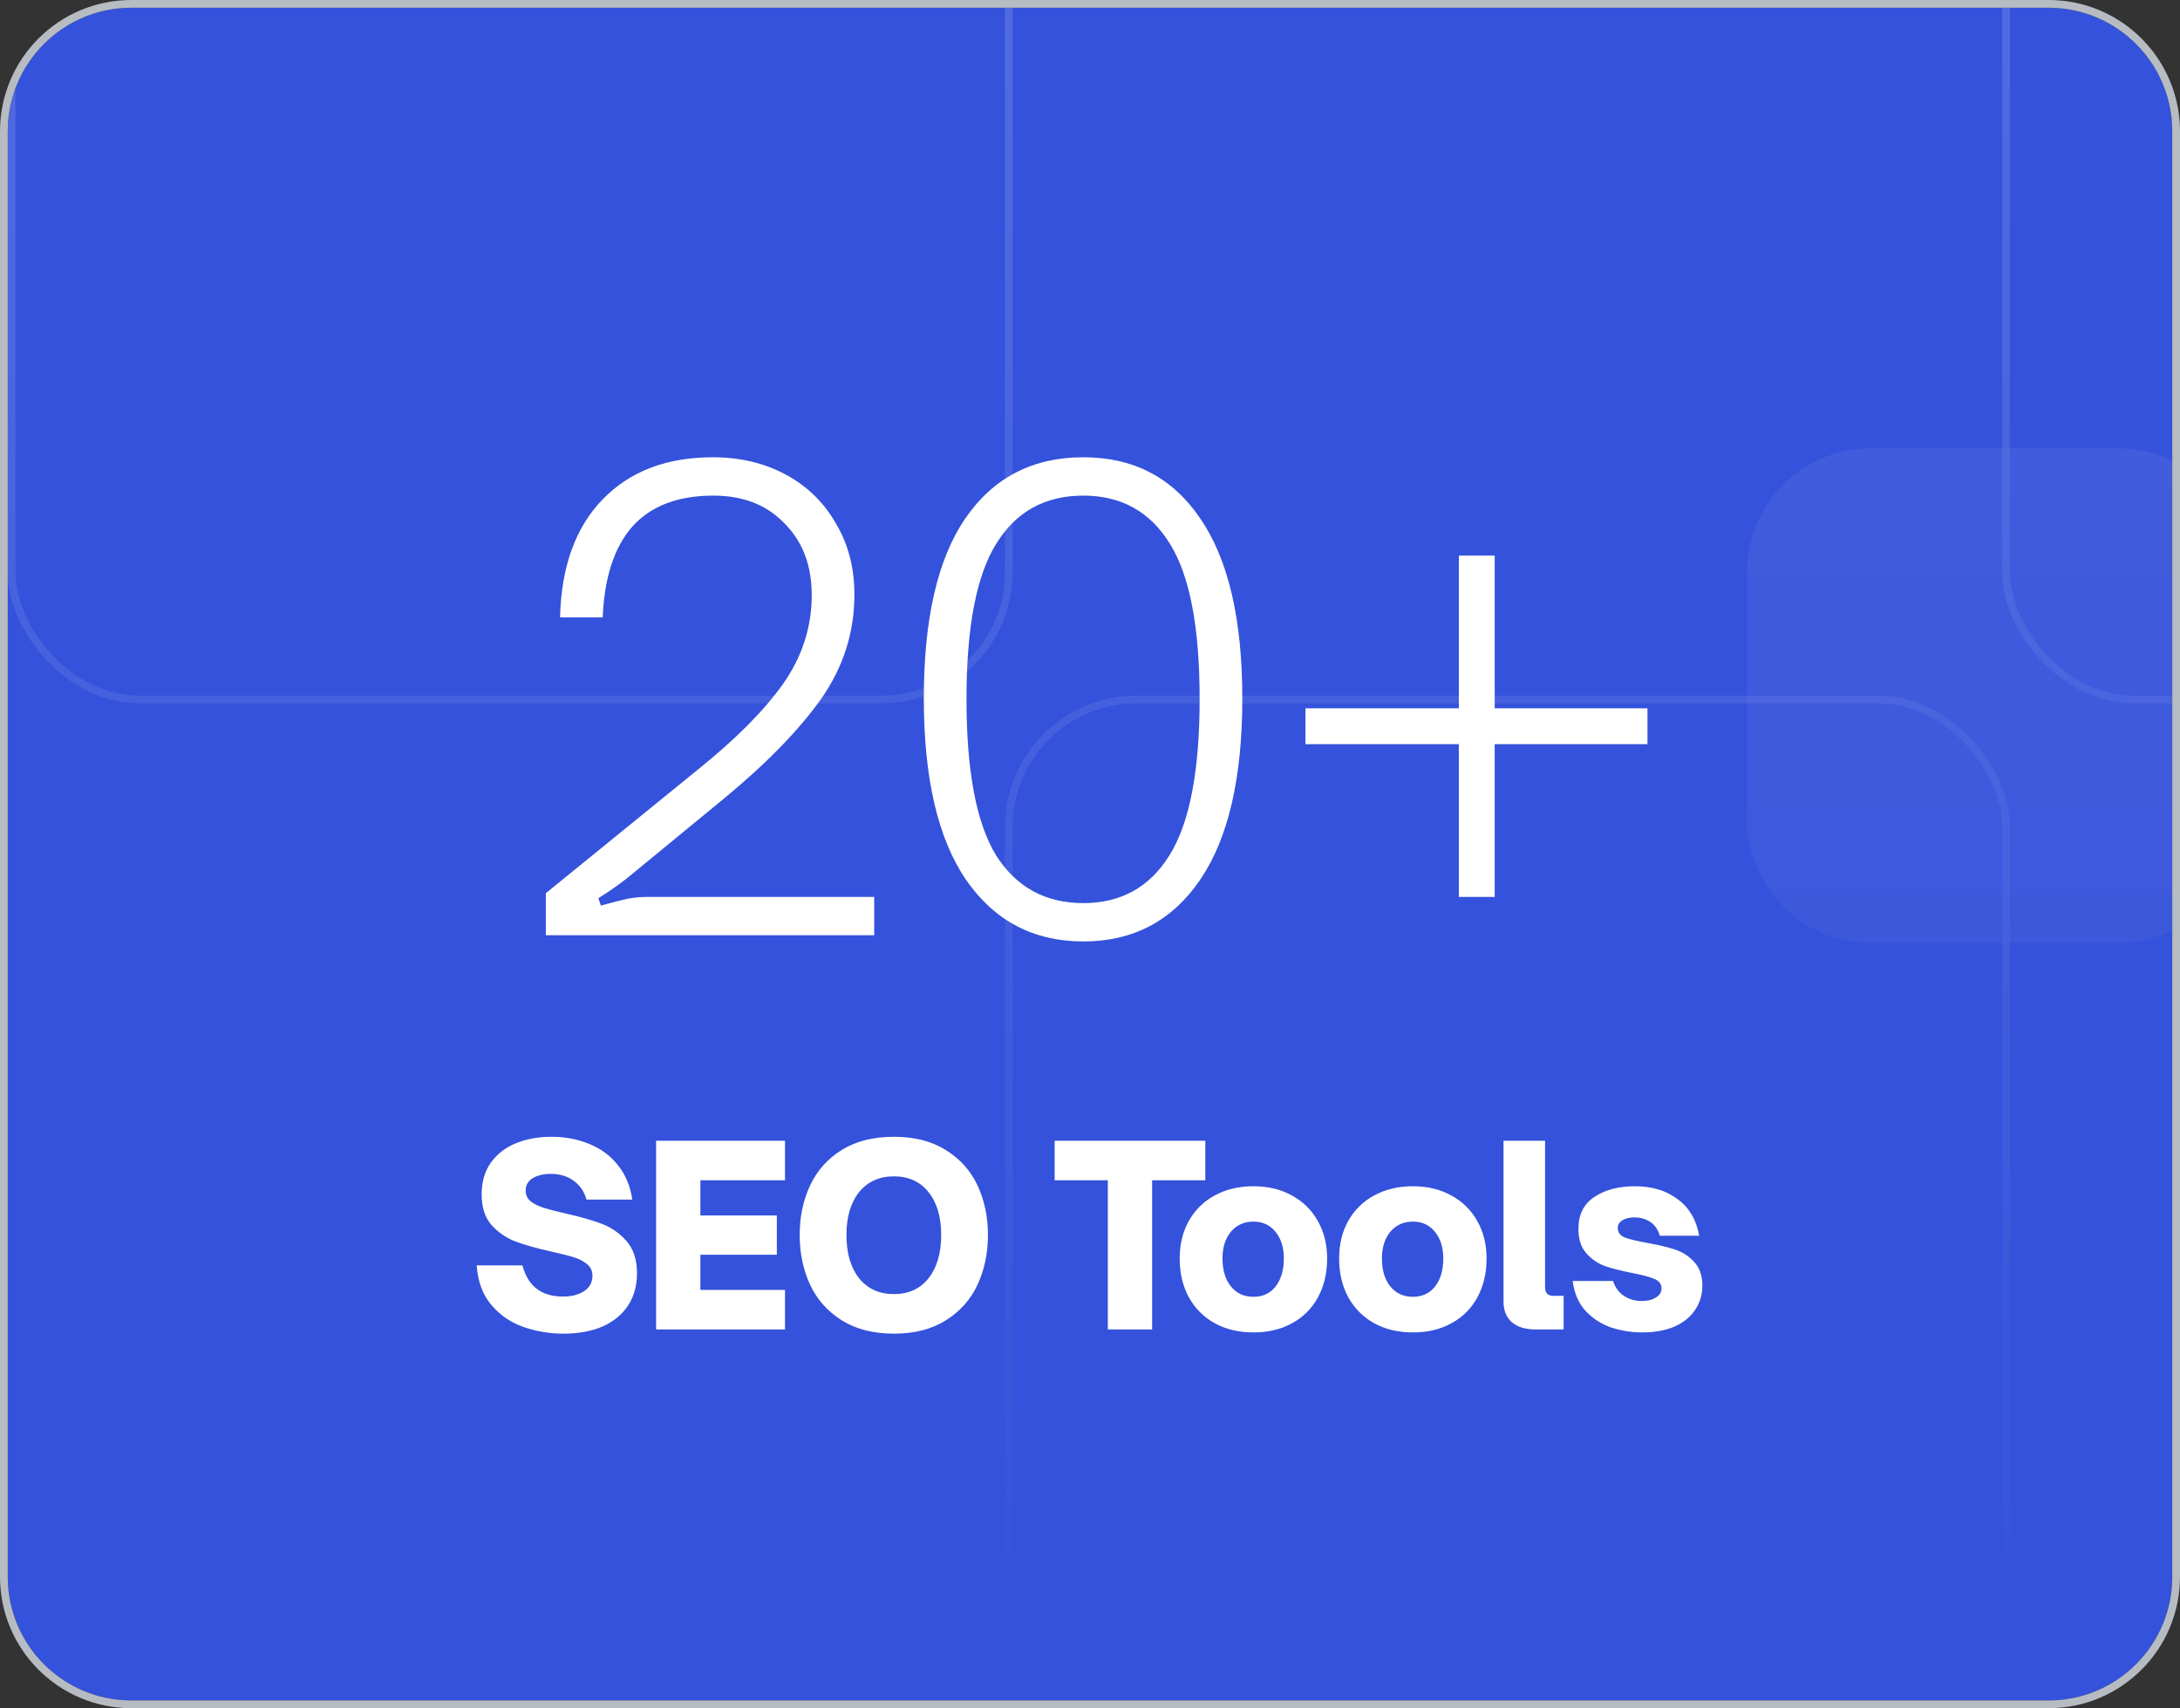
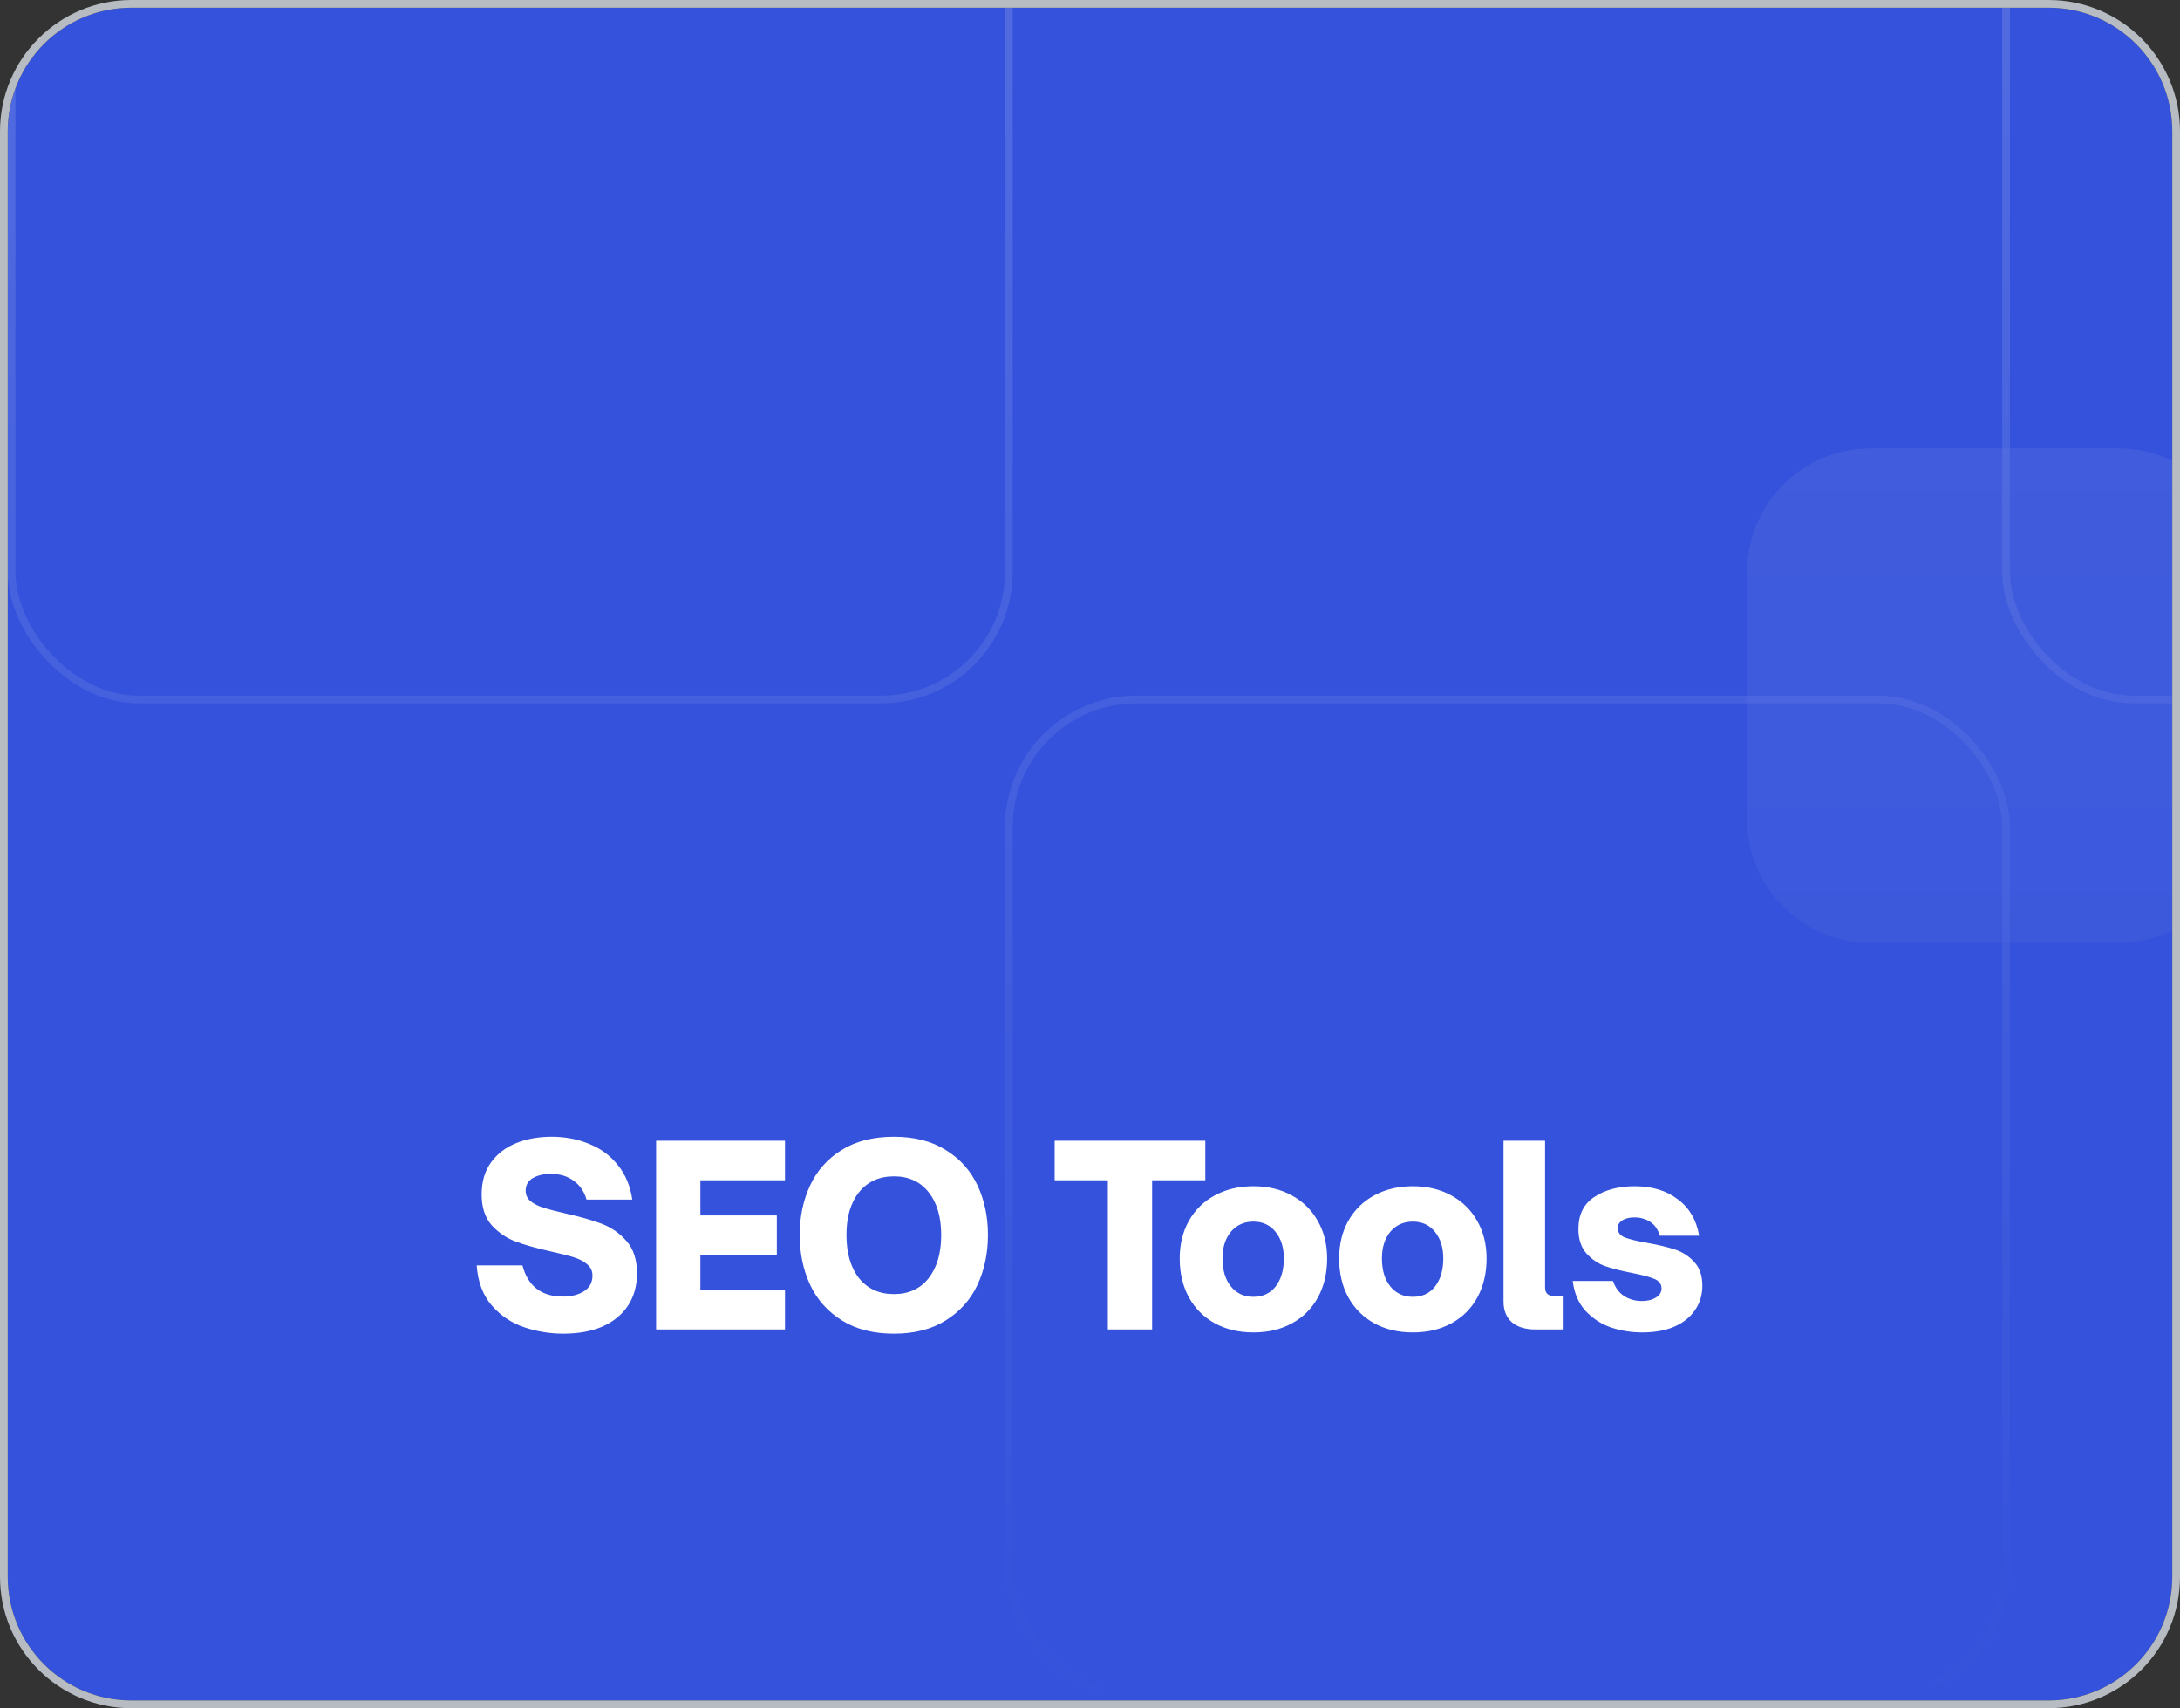
<svg xmlns="http://www.w3.org/2000/svg" width="282" height="221" viewBox="0 0 282 221" fill="none">
  <rect x="0" y="0" width="282" height="221" fill="#333333" stroke="none" />
  <g clip-path="url(#clip0_3743_15917)">
    <path d="M1 17C1 8.163 8.163 1 17 1H265C273.837 1 281 8.163 281 17V204C281 212.837 273.837 220 265 220H17C8.163 220 1 212.837 1 204V17Z" fill="#3452DB" />
    <g opacity="0.5">
      <mask id="mask0_3743_15917" style="mask-type:alpha" maskUnits="userSpaceOnUse" x="-5" y="-168" width="1440" height="388">
-         <path d="M-5 -168H1435V220C872.645 220 557.355 220 -5 220V-168Z" fill="url(#paint0_linear_3743_15917)" />
+         <path d="M-5 -168H1435C872.645 220 557.355 220 -5 220V-168Z" fill="url(#paint0_linear_3743_15917)" />
      </mask>
      <g mask="url(#mask0_3743_15917)">
        <g opacity="0.5">
          <rect x="1.5" y="-38.5" width="129" height="129" rx="16.5" stroke="white" />
          <rect x="259.5" y="-38.5" width="129" height="129" rx="16.5" stroke="white" />
          <rect x="130.5" y="90.5" width="129" height="129" rx="16.5" stroke="white" />
        </g>
        <g style="mix-blend-mode:overlay">
          <path d="M241.996 122C233.162 122 226 114.845 226 106.011C226 95.708 226.002 84.299 226.003 73.996C226.004 65.159 233.167 58 242.003 58C252.669 57.999 263.334 58 274 58C282.837 58 290 65.164 290 74C290 84.667 290 95.333 290 106C290 114.837 282.837 122 274 122H241.996Z" fill="white" fill-opacity="0.3" />
        </g>
      </g>
    </g>
-     <path d="M70.605 115.56L90.285 99.56C95.192 95.613 98.872 91.907 101.325 88.44C103.778 84.92 105.005 81.107 105.005 77C105.005 73.16 103.832 70.067 101.485 67.72C99.192 65.32 96.125 64.12 92.285 64.12C87.698 64.12 84.205 65.453 81.805 68.12C79.458 70.787 78.178 74.707 77.965 79.88H72.445C72.605 73.32 74.445 68.227 77.965 64.6C81.485 60.973 86.232 59.16 92.205 59.16C95.725 59.16 98.872 59.907 101.645 61.4C104.418 62.893 106.578 65 108.125 67.72C109.725 70.387 110.525 73.453 110.525 76.92C110.525 81.827 109.085 86.333 106.205 90.44C103.325 94.493 99.138 98.787 93.645 103.32L81.965 112.92C80.578 114.093 79.058 115.187 77.405 116.2L77.725 117.16C79.272 116.733 80.418 116.44 81.165 116.28C81.965 116.12 82.845 116.04 83.805 116.04H113.085V121H70.605V115.56ZM140.143 121.8C133.689 121.8 128.623 119.133 124.943 113.8C121.316 108.467 119.503 100.653 119.503 90.36C119.503 80.067 121.289 72.307 124.863 67.08C128.489 61.8 133.583 59.16 140.143 59.16C146.649 59.16 151.689 61.8 155.263 67.08C158.889 72.36 160.703 80.12 160.703 90.36C160.703 100.653 158.889 108.467 155.263 113.8C151.636 119.133 146.596 121.8 140.143 121.8ZM140.143 116.84C144.996 116.84 148.703 114.787 151.263 110.68C153.876 106.52 155.182 99.773 155.182 90.44C155.182 81.16 153.903 74.467 151.343 70.36C148.783 66.2 145.049 64.12 140.143 64.12C135.183 64.12 131.423 66.2 128.863 70.36C126.303 74.467 125.023 81.16 125.023 90.44C125.023 99.773 126.303 106.52 128.863 110.68C131.476 114.787 135.236 116.84 140.143 116.84ZM188.712 116.04V96.28H168.872V91.64H188.712V71.88H193.352V91.64H213.112V96.28H193.352V116.04H188.712Z" fill="white" />
    <path d="M72.864 172.544C71.136 172.544 69.451 172.267 67.808 171.712C66.165 171.157 64.768 170.219 63.616 168.896C62.464 167.573 61.813 165.845 61.664 163.712H67.584C68.288 166.4 70.037 167.744 72.832 167.744C73.898 167.744 74.794 167.52 75.52 167.072C76.266 166.603 76.64 165.92 76.64 165.024C76.64 164.427 76.405 163.936 75.936 163.552C75.488 163.168 74.912 162.869 74.208 162.656C73.525 162.443 72.555 162.197 71.296 161.92C69.397 161.493 67.85 161.056 66.656 160.608C65.483 160.16 64.459 159.456 63.584 158.496C62.73 157.515 62.304 156.192 62.304 154.528C62.304 152.907 62.699 151.541 63.488 150.432C64.299 149.301 65.386 148.459 66.752 147.904C68.117 147.349 69.653 147.072 71.36 147.072C73.109 147.072 74.731 147.381 76.224 148C77.717 148.597 78.954 149.515 79.936 150.752C80.917 151.968 81.536 153.451 81.792 155.2H75.872C75.573 154.155 75.019 153.344 74.208 152.768C73.418 152.171 72.427 151.872 71.232 151.872C70.336 151.872 69.568 152.053 68.928 152.416C68.309 152.779 68 153.323 68 154.048C68 154.603 68.213 155.061 68.64 155.424C69.088 155.765 69.642 156.043 70.304 156.256C70.987 156.469 71.936 156.715 73.152 156.992C75.05 157.419 76.618 157.867 77.856 158.336C79.093 158.805 80.16 159.552 81.056 160.576C81.952 161.6 82.4 162.987 82.4 164.736C82.4 166.336 82.016 167.723 81.248 168.896C80.48 170.069 79.381 170.976 77.952 171.616C76.522 172.235 74.826 172.544 72.864 172.544ZM84.873 172V147.584H101.545V152.704H90.601V157.248H100.489V162.336H90.601V166.88H101.545V172H84.873ZM115.638 172.544C112.971 172.544 110.721 171.968 108.886 170.816C107.051 169.664 105.686 168.128 104.79 166.208C103.894 164.267 103.446 162.123 103.446 159.776C103.446 157.429 103.894 155.296 104.79 153.376C105.686 151.456 107.041 149.931 108.854 148.8C110.689 147.648 112.95 147.072 115.638 147.072C118.305 147.072 120.545 147.648 122.358 148.8C124.193 149.931 125.558 151.456 126.454 153.376C127.35 155.296 127.798 157.429 127.798 159.776C127.798 162.123 127.35 164.267 126.454 166.208C125.558 168.128 124.193 169.664 122.358 170.816C120.545 171.968 118.305 172.544 115.638 172.544ZM115.638 167.424C117.537 167.424 119.03 166.741 120.118 165.376C121.206 163.989 121.75 162.123 121.75 159.776C121.75 157.451 121.206 155.605 120.118 154.24C119.03 152.875 117.537 152.192 115.638 152.192C113.739 152.192 112.235 152.875 111.126 154.24C110.038 155.605 109.494 157.451 109.494 159.776C109.494 162.123 110.038 163.989 111.126 165.376C112.235 166.741 113.739 167.424 115.638 167.424ZM143.308 172V152.704H136.428V147.584H155.916V152.704H149.036V172H143.308ZM162.138 172.384C160.261 172.384 158.597 171.989 157.146 171.2C155.717 170.411 154.597 169.291 153.786 167.84C152.997 166.389 152.602 164.715 152.602 162.816C152.602 160.981 152.997 159.36 153.786 157.952C154.597 156.523 155.717 155.424 157.146 154.656C158.597 153.867 160.261 153.472 162.138 153.472C164.015 153.472 165.669 153.867 167.098 154.656C168.549 155.445 169.669 156.544 170.458 157.952C171.269 159.36 171.674 160.981 171.674 162.816C171.674 164.715 171.279 166.389 170.49 167.84C169.701 169.291 168.581 170.411 167.13 171.2C165.701 171.989 164.037 172.384 162.138 172.384ZM162.138 167.776C163.354 167.776 164.314 167.328 165.018 166.432C165.722 165.515 166.074 164.309 166.074 162.816C166.074 161.387 165.711 160.235 164.986 159.36C164.282 158.485 163.333 158.048 162.138 158.048C160.943 158.048 159.973 158.485 159.226 159.36C158.501 160.235 158.138 161.387 158.138 162.816C158.138 164.331 158.501 165.536 159.226 166.432C159.951 167.328 160.922 167.776 162.138 167.776ZM182.763 172.384C180.886 172.384 179.222 171.989 177.771 171.2C176.342 170.411 175.222 169.291 174.411 167.84C173.622 166.389 173.227 164.715 173.227 162.816C173.227 160.981 173.622 159.36 174.411 157.952C175.222 156.523 176.342 155.424 177.771 154.656C179.222 153.867 180.886 153.472 182.763 153.472C184.64 153.472 186.294 153.867 187.723 154.656C189.174 155.445 190.294 156.544 191.083 157.952C191.894 159.36 192.299 160.981 192.299 162.816C192.299 164.715 191.904 166.389 191.115 167.84C190.326 169.291 189.206 170.411 187.755 171.2C186.326 171.989 184.662 172.384 182.763 172.384ZM182.763 167.776C183.979 167.776 184.939 167.328 185.643 166.432C186.347 165.515 186.699 164.309 186.699 162.816C186.699 161.387 186.336 160.235 185.611 159.36C184.907 158.485 183.958 158.048 182.763 158.048C181.568 158.048 180.598 158.485 179.851 159.36C179.126 160.235 178.763 161.387 178.763 162.816C178.763 164.331 179.126 165.536 179.851 166.432C180.576 167.328 181.547 167.776 182.763 167.776ZM198.652 172C197.329 172 196.305 171.691 195.58 171.072C194.855 170.432 194.492 169.536 194.492 168.384V147.584H199.868V166.528C199.868 167.275 200.22 167.648 200.924 167.648H202.268V172H198.652ZM212.436 172.384C211.049 172.384 209.705 172.171 208.404 171.744C207.124 171.296 206.025 170.581 205.108 169.6C204.19 168.597 203.636 167.307 203.444 165.728H208.66C208.937 166.581 209.417 167.232 210.1 167.68C210.782 168.107 211.54 168.32 212.372 168.32C213.118 168.32 213.726 168.171 214.196 167.872C214.686 167.573 214.932 167.179 214.932 166.688C214.932 166.133 214.633 165.728 214.036 165.472C213.438 165.216 212.489 164.96 211.188 164.704C209.758 164.427 208.574 164.128 207.636 163.808C206.697 163.467 205.886 162.912 205.204 162.144C204.521 161.376 204.18 160.331 204.18 159.008C204.18 157.131 204.873 155.744 206.26 154.848C207.646 153.931 209.385 153.472 211.476 153.472C213.716 153.472 215.572 154.037 217.044 155.168C218.537 156.277 219.454 157.845 219.796 159.872H214.708C214.473 159.061 214.057 158.464 213.46 158.08C212.862 157.696 212.19 157.504 211.444 157.504C210.782 157.504 210.249 157.632 209.844 157.888C209.46 158.144 209.268 158.475 209.268 158.88C209.268 159.435 209.566 159.84 210.164 160.096C210.782 160.331 211.753 160.565 213.076 160.8C214.526 161.056 215.732 161.344 216.692 161.664C217.652 161.984 218.473 162.517 219.156 163.264C219.86 164.011 220.212 165.035 220.212 166.336C220.212 167.531 219.892 168.587 219.252 169.504C218.633 170.421 217.737 171.136 216.564 171.648C215.39 172.139 214.014 172.384 212.436 172.384Z" fill="white" />
  </g>
  <path d="M265 0.5C274.113 0.5 281.5 7.887 281.5 17V204C281.5 213.113 274.113 220.5 265 220.5H17C7.887 220.5 0.5 213.113 0.5 204V17C0.5 7.887 7.887 0.5 17 0.5H265Z" stroke="#B7BCC2" />
  <defs>
    <linearGradient id="paint0_linear_3743_15917" x1="715" y1="-168" x2="715" y2="220" gradientUnits="userSpaceOnUse">
      <stop stop-color="white" />
      <stop offset="1" stop-color="white" stop-opacity="0" />
    </linearGradient>
    <clipPath id="clip0_3743_15917">
      <path d="M1 17C1 8.163 8.163 1 17 1H265C273.837 1 281 8.163 281 17V204C281 212.837 273.837 220 265 220H17C8.163 220 1 212.837 1 204V17Z" fill="white" />
    </clipPath>
  </defs>
</svg>